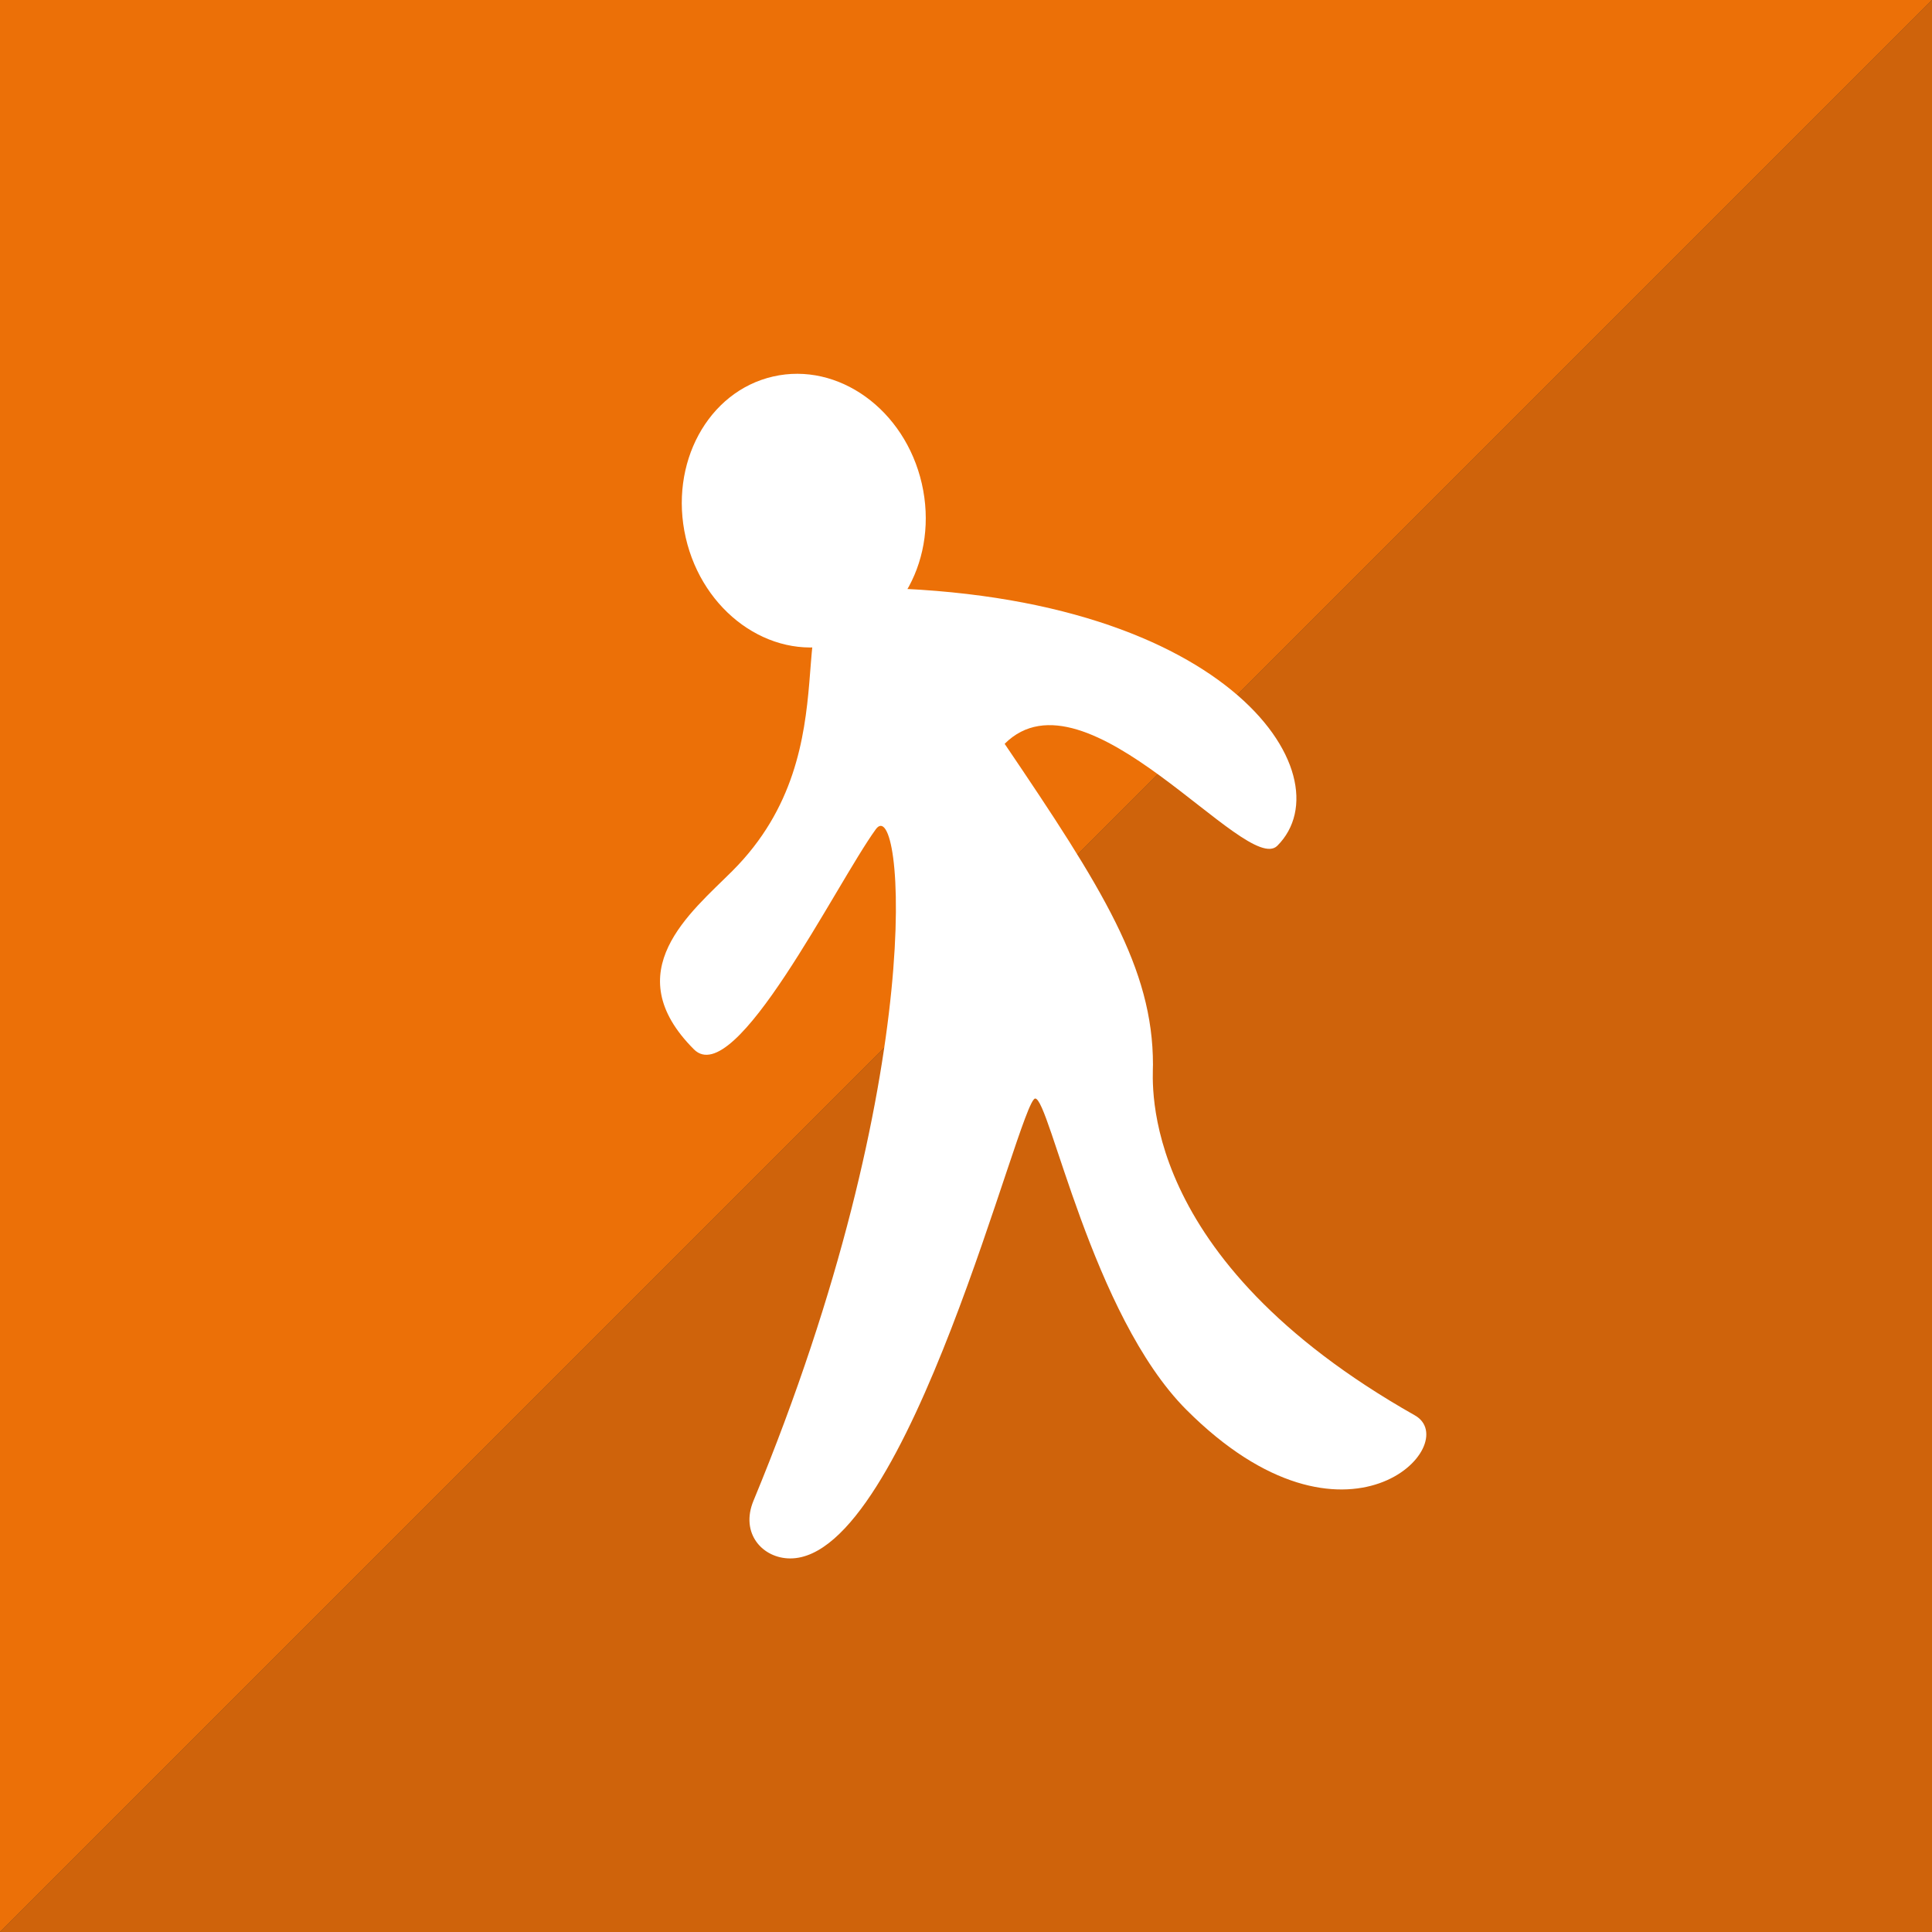
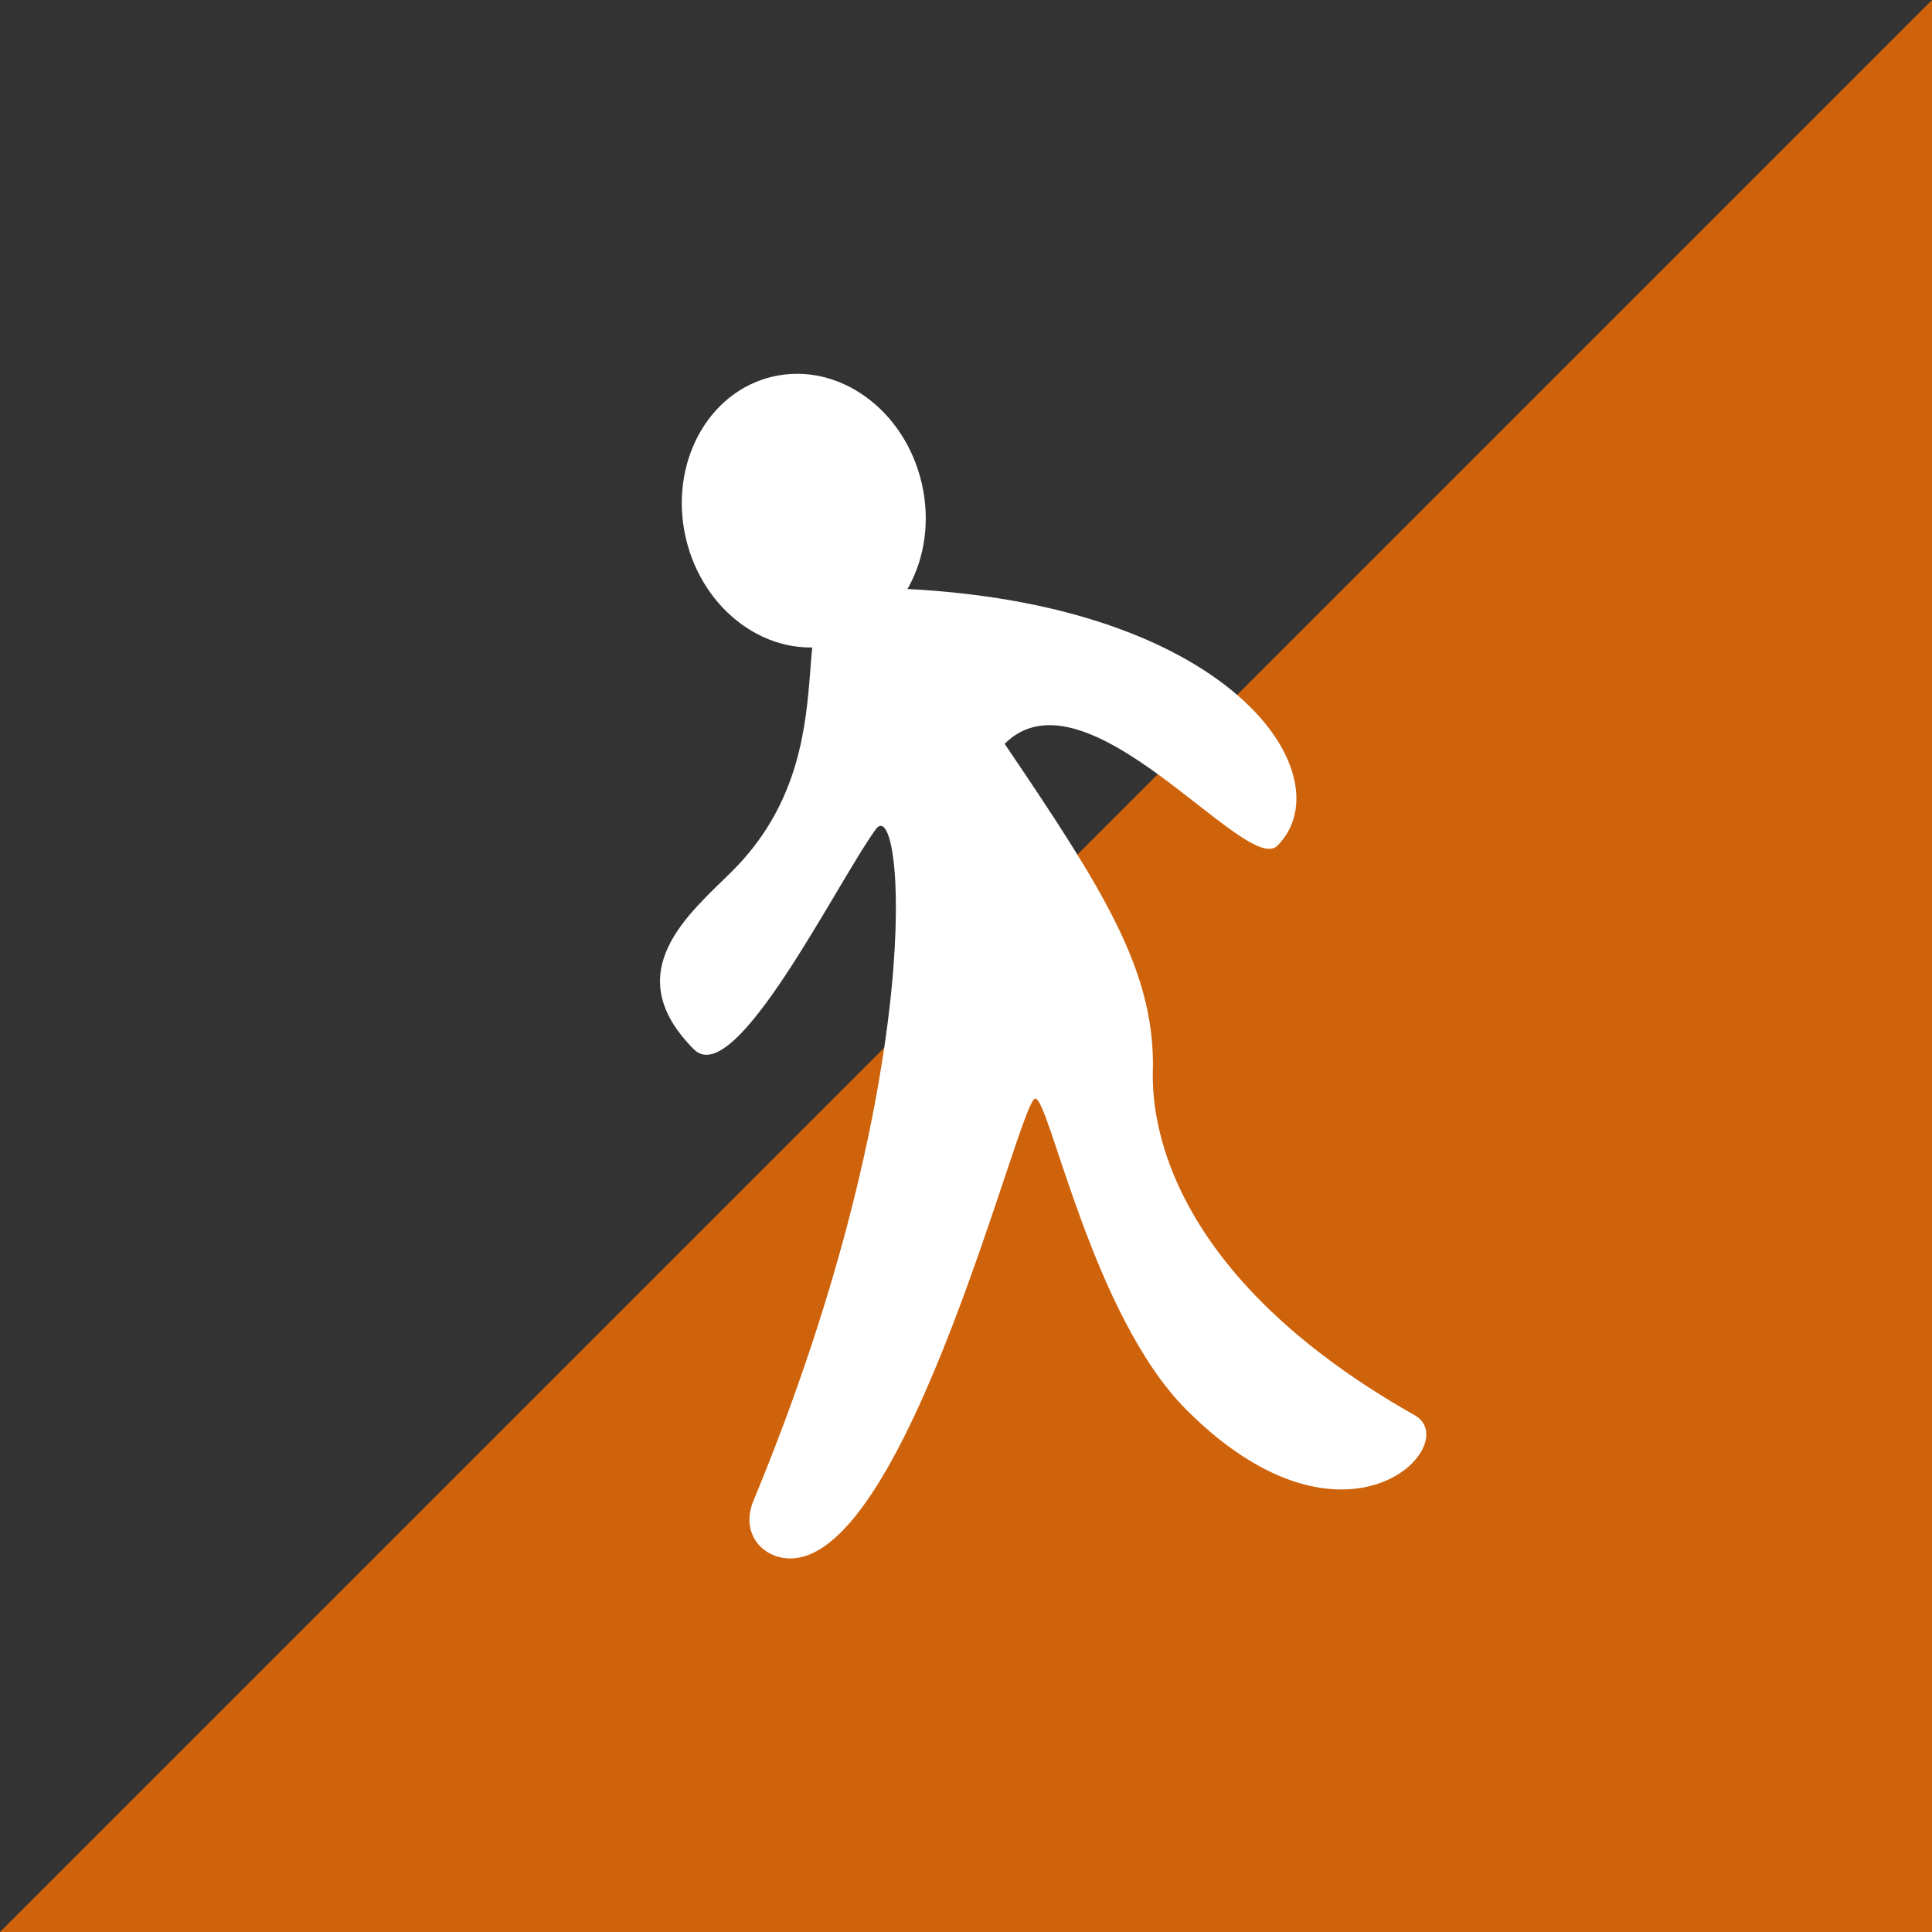
<svg xmlns="http://www.w3.org/2000/svg" version="1.1" id="Capa_1" x="0px" y="0px" width="186px" height="186px" viewBox="0 0 186 186" enable-background="new 0 0 186 186" xml:space="preserve">
  <rect x="0" y="0" width="186" height="186" fill="#333333" stroke="none" />
  <polygon fill="#CF630B" points="186.001,0 186.001,186 0,186 " />
-   <polygon fill="#EC7007" points="0,186 0,0 186.001,0 " />
  <g>
    <polygon fill="#FFFFFF" points="-119.175,55.422 -82.25,55.422 -76.521,84.155 -65.994,84.155 -74.381,45.13 -126.987,45.13    -136.135,84.155 -125.56,84.155  " />
    <path fill="#FFFFFF" d="M-143.229,82.63v34.34h84.372V82.63H-143.229z M-129.273,106.122c-3.791,0-6.862-3.072-6.862-6.863   c0-3.788,3.071-6.861,6.862-6.861c3.789,0,6.861,3.073,6.861,6.861C-122.413,103.05-125.485,106.122-129.273,106.122z    M-72.856,106.122c-3.791,0-6.861-3.072-6.861-6.863c0-3.788,3.07-6.861,6.861-6.861c3.79,0,6.862,3.073,6.862,6.861   C-65.994,103.05-69.066,106.122-72.856,106.122z" />
    <path fill="#FFFFFF" d="M-117.457,135.614c0,4.388-1.132,4.055-6.29,4.055h-6.099c-5.158,0-6.29-0.964-6.29-5.353v-11.025   c0-4.39-0.394-5.353,4.765-5.353h7.624c5.158,0,6.29,0.963,6.29,5.353V135.614z" />
    <path fill="#FFFFFF" d="M-67.135,135.614c0,4.388-1.133,4.055-6.29,4.055h-6.1c-5.159,0-6.29-0.964-6.29-5.353v-11.025   c0-4.39-0.393-5.353,4.765-5.353h7.625c5.157,0,6.29,0.963,6.29,5.353V135.614z" />
  </g>
  <g>
    <ellipse transform="matrix(0.975 -0.223 0.223 0.975 -9.014 18.506)" fill="#FFFFFF" cx="77.373" cy="49.138" rx="11.656" ry="13.245" />
    <path fill="#FFFFFF" d="M111,102.5c0,1.719-1.626,18.581,25.213,33.761c4.77,2.697-6.549,14.909-21.986-0.528   c-9.11-9.11-13.204-30.035-14.568-29.974c-1.501,0.063-12.187,44.276-23.577,44.276c-2.664,0-4.846-2.408-3.541-5.556   c17.05-41.176,14.426-68.294,11.775-64.643c-3.856,5.316-13.545,25.153-17.505,21.193c-7.492-7.493-0.31-13.172,3.709-17.191   c11.934-11.935,3.901-27.266,11.656-27.266c35.825,0,47.606,18.042,40.794,24.854c-2.979,2.978-18.387-17.678-26.249-9.816   C106.155,85.545,111,93.214,111,102.5z" />
  </g>
</svg>